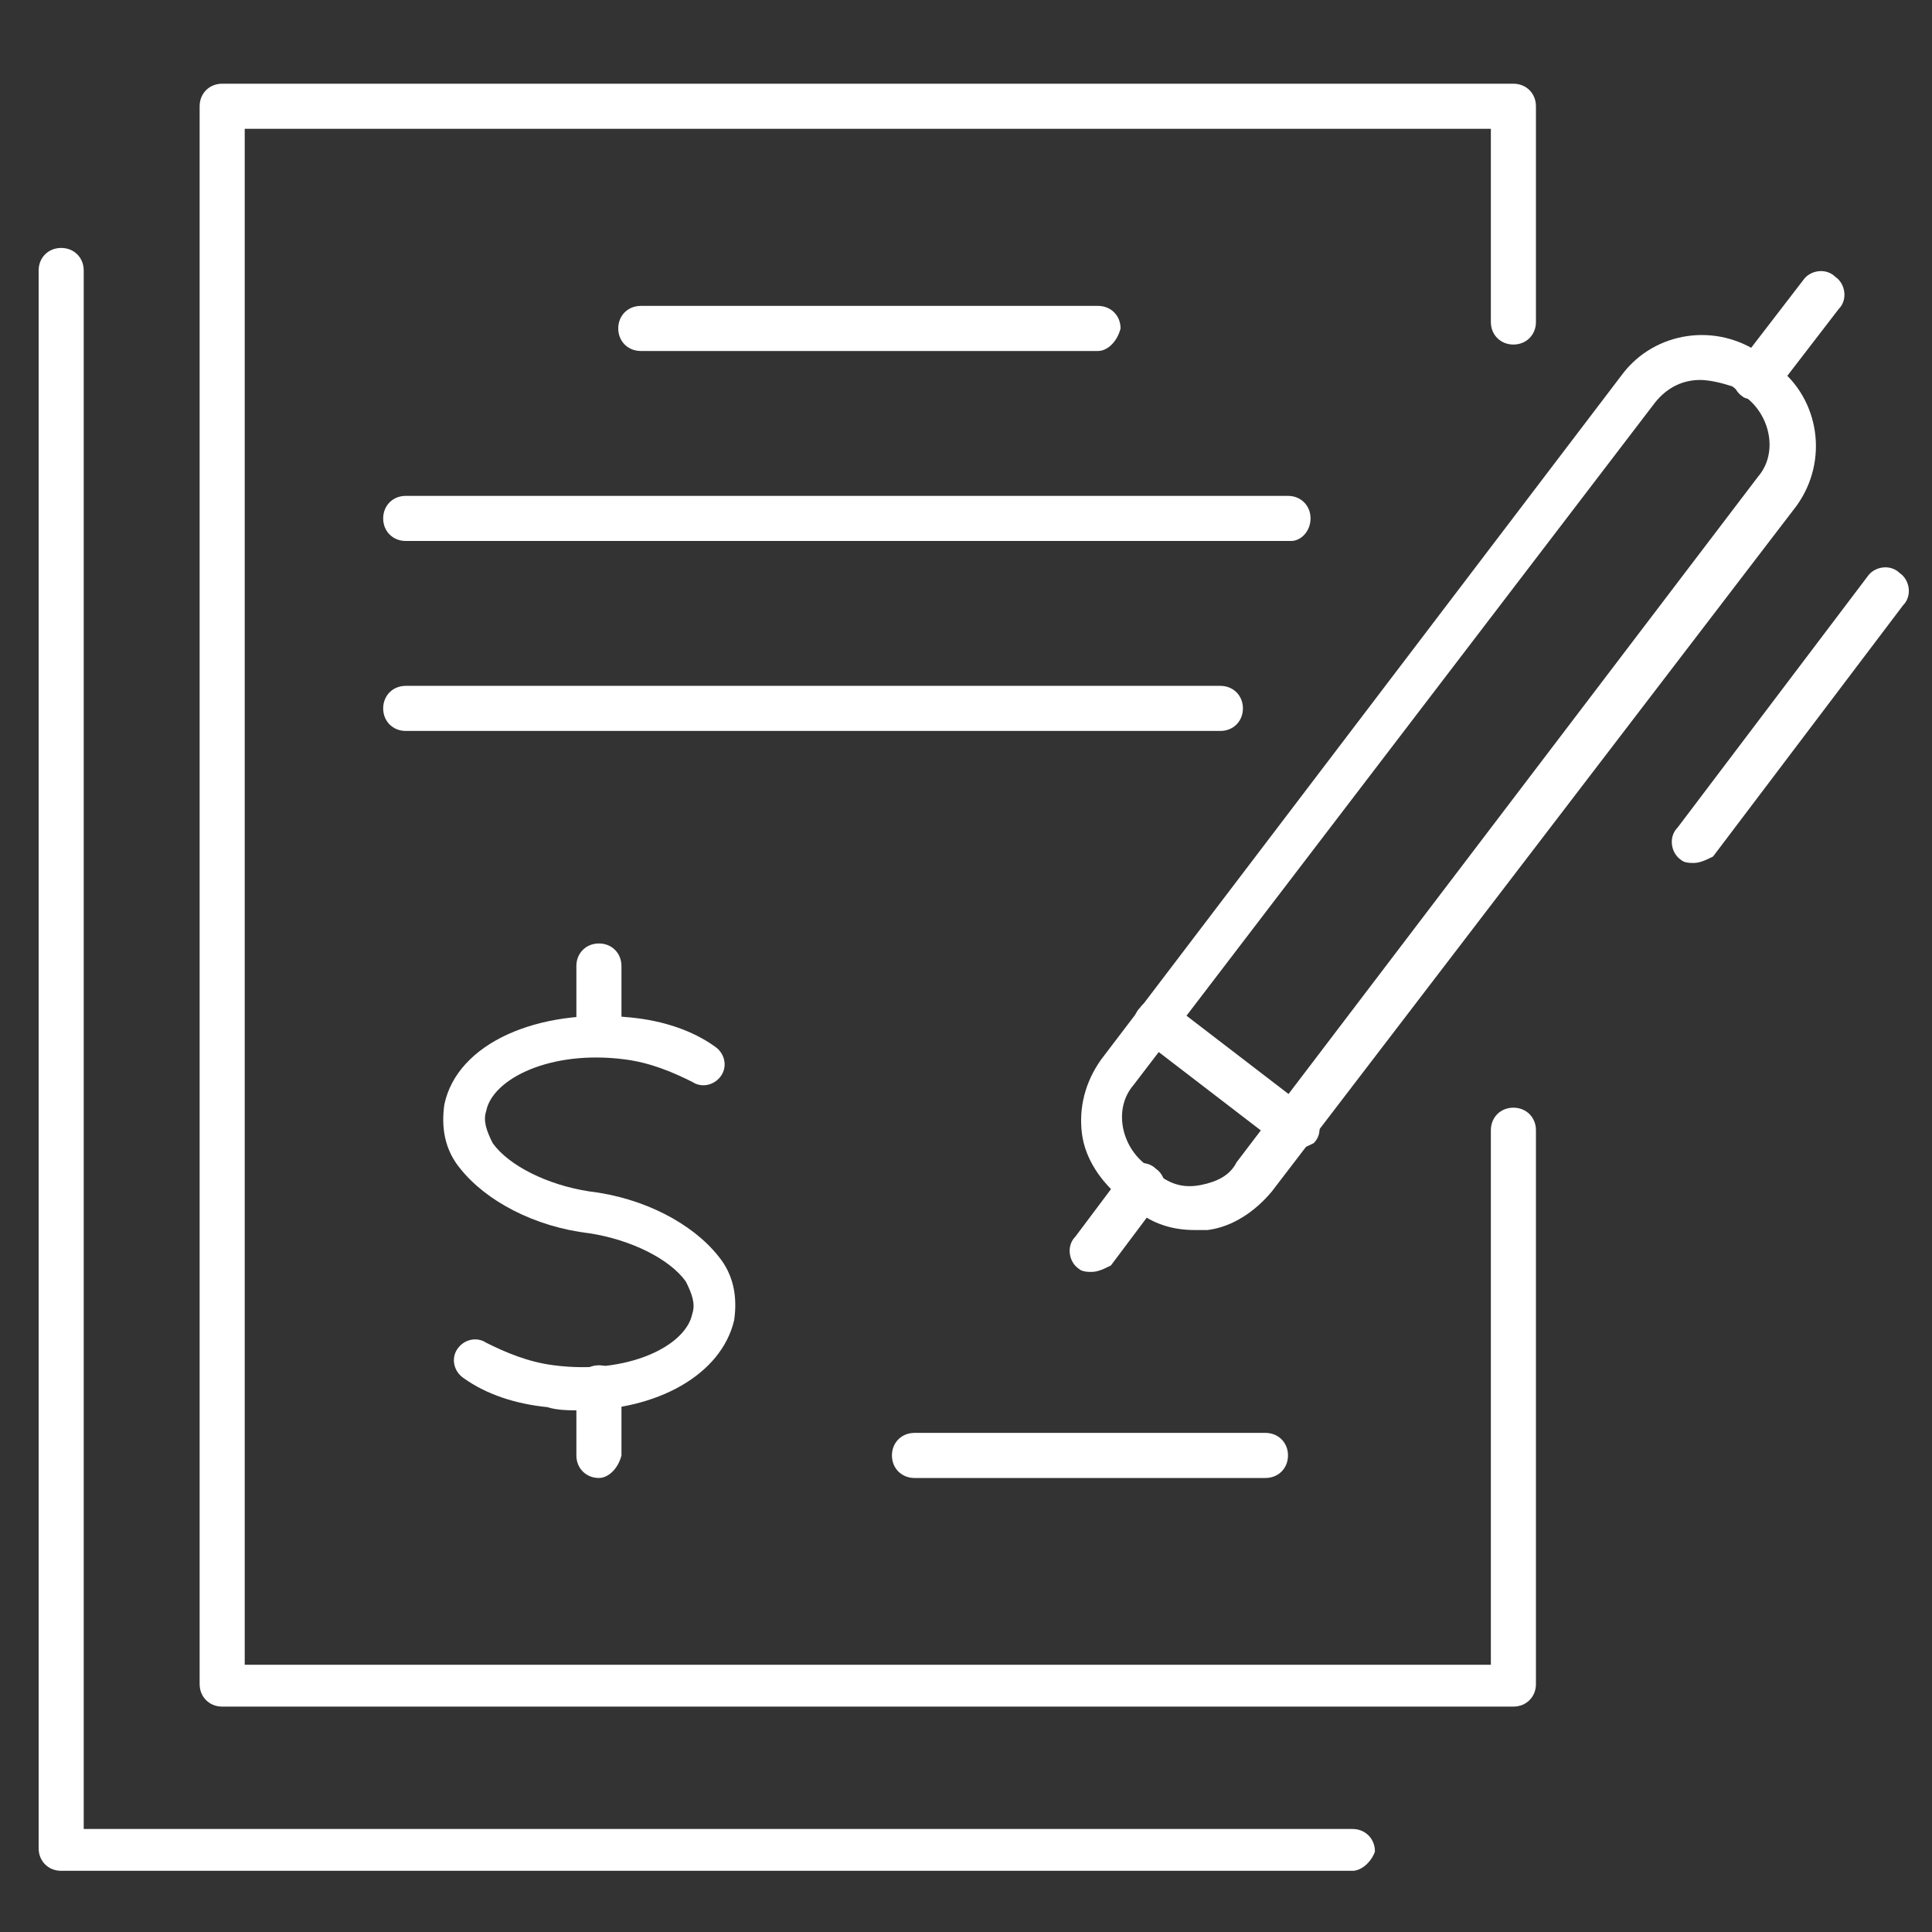
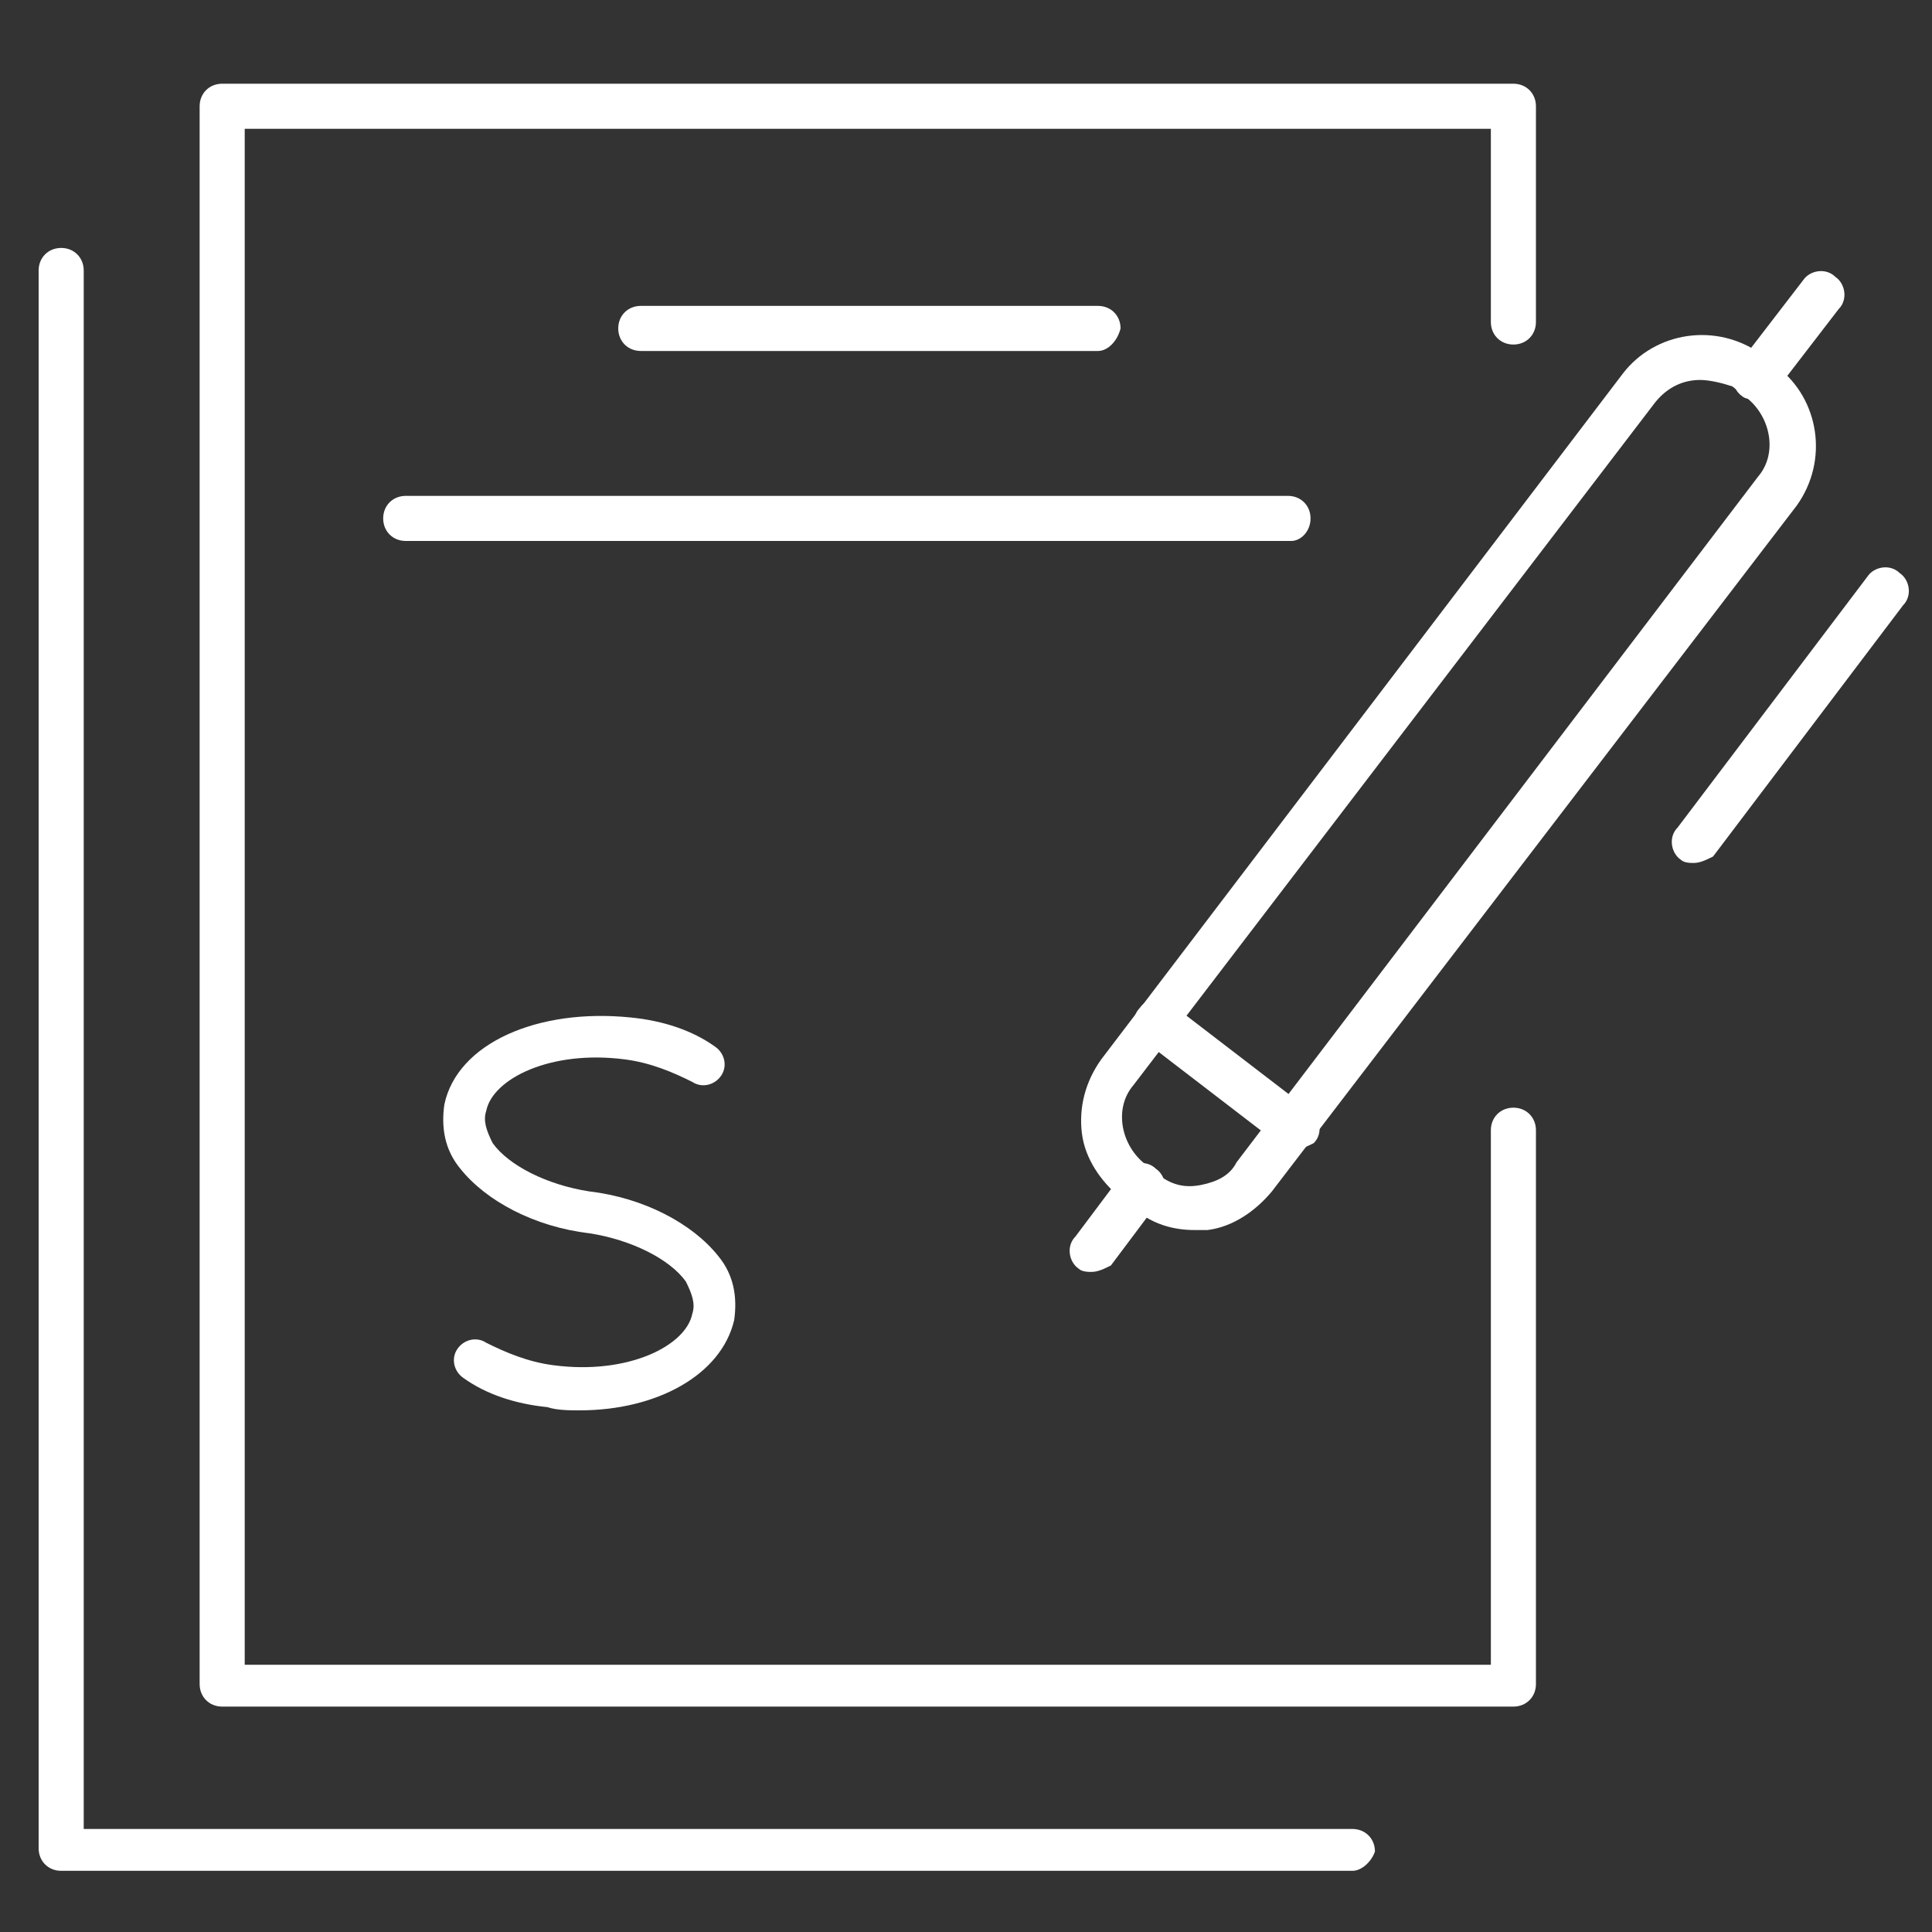
<svg xmlns="http://www.w3.org/2000/svg" version="1.1" id="Livello_1" x="0px" y="0px" viewBox="0 0 60 60" style="enable-background:new 0 0 60 60;" xml:space="preserve">
  <rect x="0" y="0" width="60" height="60" fill="#333333" stroke="none" />
  <style type="text/css">
	.st0{fill:#FFFFFF;}
</style>
  <g>
    <g>
      <g>
        <path class="st0" d="M42,58.1H1.9c-0.4,0-0.7-0.3-0.7-0.7v-49c0-0.4,0.3-0.7,0.7-0.7c0.4,0,0.7,0.3,0.7,0.7v48.4H42     c0.4,0,0.7,0.3,0.7,0.7C42.6,57.8,42.3,58.1,42,58.1z" />
      </g>
      <g>
        <g>
          <path class="st0" d="M47,53H6.9c-0.4,0-0.7-0.3-0.7-0.7v-49c0-0.4,0.3-0.7,0.7-0.7H47c0.4,0,0.7,0.3,0.7,0.7v6.7      c0,0.4-0.3,0.7-0.7,0.7c-0.4,0-0.7-0.3-0.7-0.7V4H7.6v47.7h38.7V35.1c0-0.4,0.3-0.7,0.7-0.7c0.4,0,0.7,0.3,0.7,0.7v17.2      C47.7,52.7,47.4,53,47,53z" />
        </g>
        <g>
          <path class="st0" d="M34.1,10.9H19.9c-0.4,0-0.7-0.3-0.7-0.7c0-0.4,0.3-0.7,0.7-0.7h14.2c0.4,0,0.7,0.3,0.7,0.7      C34.7,10.6,34.4,10.9,34.1,10.9z" />
        </g>
        <g>
          <path class="st0" d="M40.1,16.8H12.6c-0.4,0-0.7-0.3-0.7-0.7c0-0.4,0.3-0.7,0.7-0.7h27.4c0.4,0,0.7,0.3,0.7,0.7      C40.7,16.5,40.4,16.8,40.1,16.8z" />
        </g>
        <g>
-           <path class="st0" d="M37.9,22.7H12.6c-0.4,0-0.7-0.3-0.7-0.7c0-0.4,0.3-0.7,0.7-0.7h25.3c0.4,0,0.7,0.3,0.7,0.7      C38.6,22.4,38.3,22.7,37.9,22.7z" />
-         </g>
+           </g>
        <g>
          <g>
            <path class="st0" d="M18,43.8c-0.3,0-0.7,0-1-0.1c-1-0.1-1.9-0.4-2.6-0.9c-0.3-0.2-0.4-0.6-0.2-0.9c0.2-0.3,0.6-0.4,0.9-0.2       c0.6,0.3,1.3,0.6,2.1,0.7c2.3,0.3,4.1-0.6,4.3-1.6c0.1-0.3,0-0.6-0.2-1c-0.5-0.7-1.7-1.3-3-1.5c-1.7-0.2-3.2-1-4-2       c-0.5-0.6-0.6-1.3-0.5-2c0.4-1.9,2.9-3,5.8-2.7c1,0.1,1.9,0.4,2.6,0.9c0.3,0.2,0.4,0.6,0.2,0.9c-0.2,0.3-0.6,0.4-0.9,0.2       c-0.6-0.3-1.3-0.6-2.1-0.7c-2.3-0.3-4.1,0.6-4.3,1.6c-0.1,0.3,0,0.6,0.2,1c0.5,0.7,1.7,1.3,3,1.5c1.7,0.2,3.2,1,4,2       c0.5,0.6,0.6,1.3,0.5,2C22.4,42.7,20.4,43.8,18,43.8z" />
          </g>
          <g>
-             <path class="st0" d="M18.6,32.8c-0.4,0-0.7-0.3-0.7-0.7V30c0-0.4,0.3-0.7,0.7-0.7c0.4,0,0.7,0.3,0.7,0.7v2.1       C19.2,32.5,18.9,32.8,18.6,32.8z" />
-           </g>
+             </g>
          <g>
-             <path class="st0" d="M18.6,45.9c-0.4,0-0.7-0.3-0.7-0.7v-2.1c0-0.4,0.3-0.7,0.7-0.7c0.4,0,0.7,0.3,0.7,0.7v2.1       C19.2,45.6,18.9,45.9,18.6,45.9z" />
-           </g>
+             </g>
        </g>
        <g>
-           <path class="st0" d="M39.3,45.9H28.4c-0.4,0-0.7-0.3-0.7-0.7c0-0.4,0.3-0.7,0.7-0.7h10.9c0.4,0,0.7,0.3,0.7,0.7      C40,45.6,39.7,45.9,39.3,45.9z" />
-         </g>
+           </g>
      </g>
    </g>
    <g>
      <g>
        <path class="st0" d="M37.1,38.2c-0.7,0-1.3-0.2-1.8-0.6l-0.5-0.4c-0.6-0.5-1.1-1.2-1.2-2c-0.1-0.8,0.1-1.6,0.6-2.3l16.2-21.3     c1-1.3,2.9-1.6,4.3-0.6l0.5,0.4c1.3,1,1.6,2.9,0.6,4.3L39.5,37c-0.5,0.6-1.2,1.1-2,1.2C37.4,38.2,37.2,38.2,37.1,38.2z      M52.8,11.8c-0.5,0-1,0.2-1.4,0.7L35.2,33.7c-0.6,0.7-0.4,1.8,0.3,2.4l0.5,0.4l0,0c0.4,0.3,0.8,0.4,1.3,0.3     c0.5-0.1,0.9-0.3,1.1-0.7l16.2-21.3c0.6-0.7,0.4-1.8-0.3-2.4l-0.5-0.4C53.5,11.9,53.1,11.8,52.8,11.8z" />
      </g>
      <g>
        <path class="st0" d="M54.5,12.4c-0.1,0-0.3,0-0.4-0.1c-0.3-0.2-0.4-0.7-0.1-1l2-2.6c0.2-0.3,0.7-0.4,1-0.1c0.3,0.2,0.4,0.7,0.1,1     l-2,2.6C54.9,12.4,54.7,12.4,54.5,12.4z" />
      </g>
      <g>
        <path class="st0" d="M52.6,26.8c-0.1,0-0.3,0-0.4-0.1c-0.3-0.2-0.4-0.7-0.1-1l5.9-7.8c0.2-0.3,0.7-0.4,1-0.1     c0.3,0.2,0.4,0.7,0.1,1l-5.9,7.8C53,26.7,52.8,26.8,52.6,26.8z" />
      </g>
      <g>
        <path class="st0" d="M33.9,39.5c-0.1,0-0.3,0-0.4-0.1c-0.3-0.2-0.4-0.7-0.1-1l1.5-2c0.2-0.3,0.7-0.4,1-0.1c0.3,0.2,0.4,0.7,0.1,1     l-1.5,2C34.3,39.4,34.1,39.5,33.9,39.5z" />
      </g>
      <g>
        <path class="st0" d="M40.2,35.7c-0.1,0-0.3,0-0.4-0.1l-4.3-3.3c-0.3-0.2-0.4-0.7-0.1-1c0.2-0.3,0.7-0.4,1-0.1l4.3,3.3     c0.3,0.2,0.4,0.7,0.1,1C40.6,35.6,40.4,35.7,40.2,35.7z" />
      </g>
    </g>
  </g>
</svg>